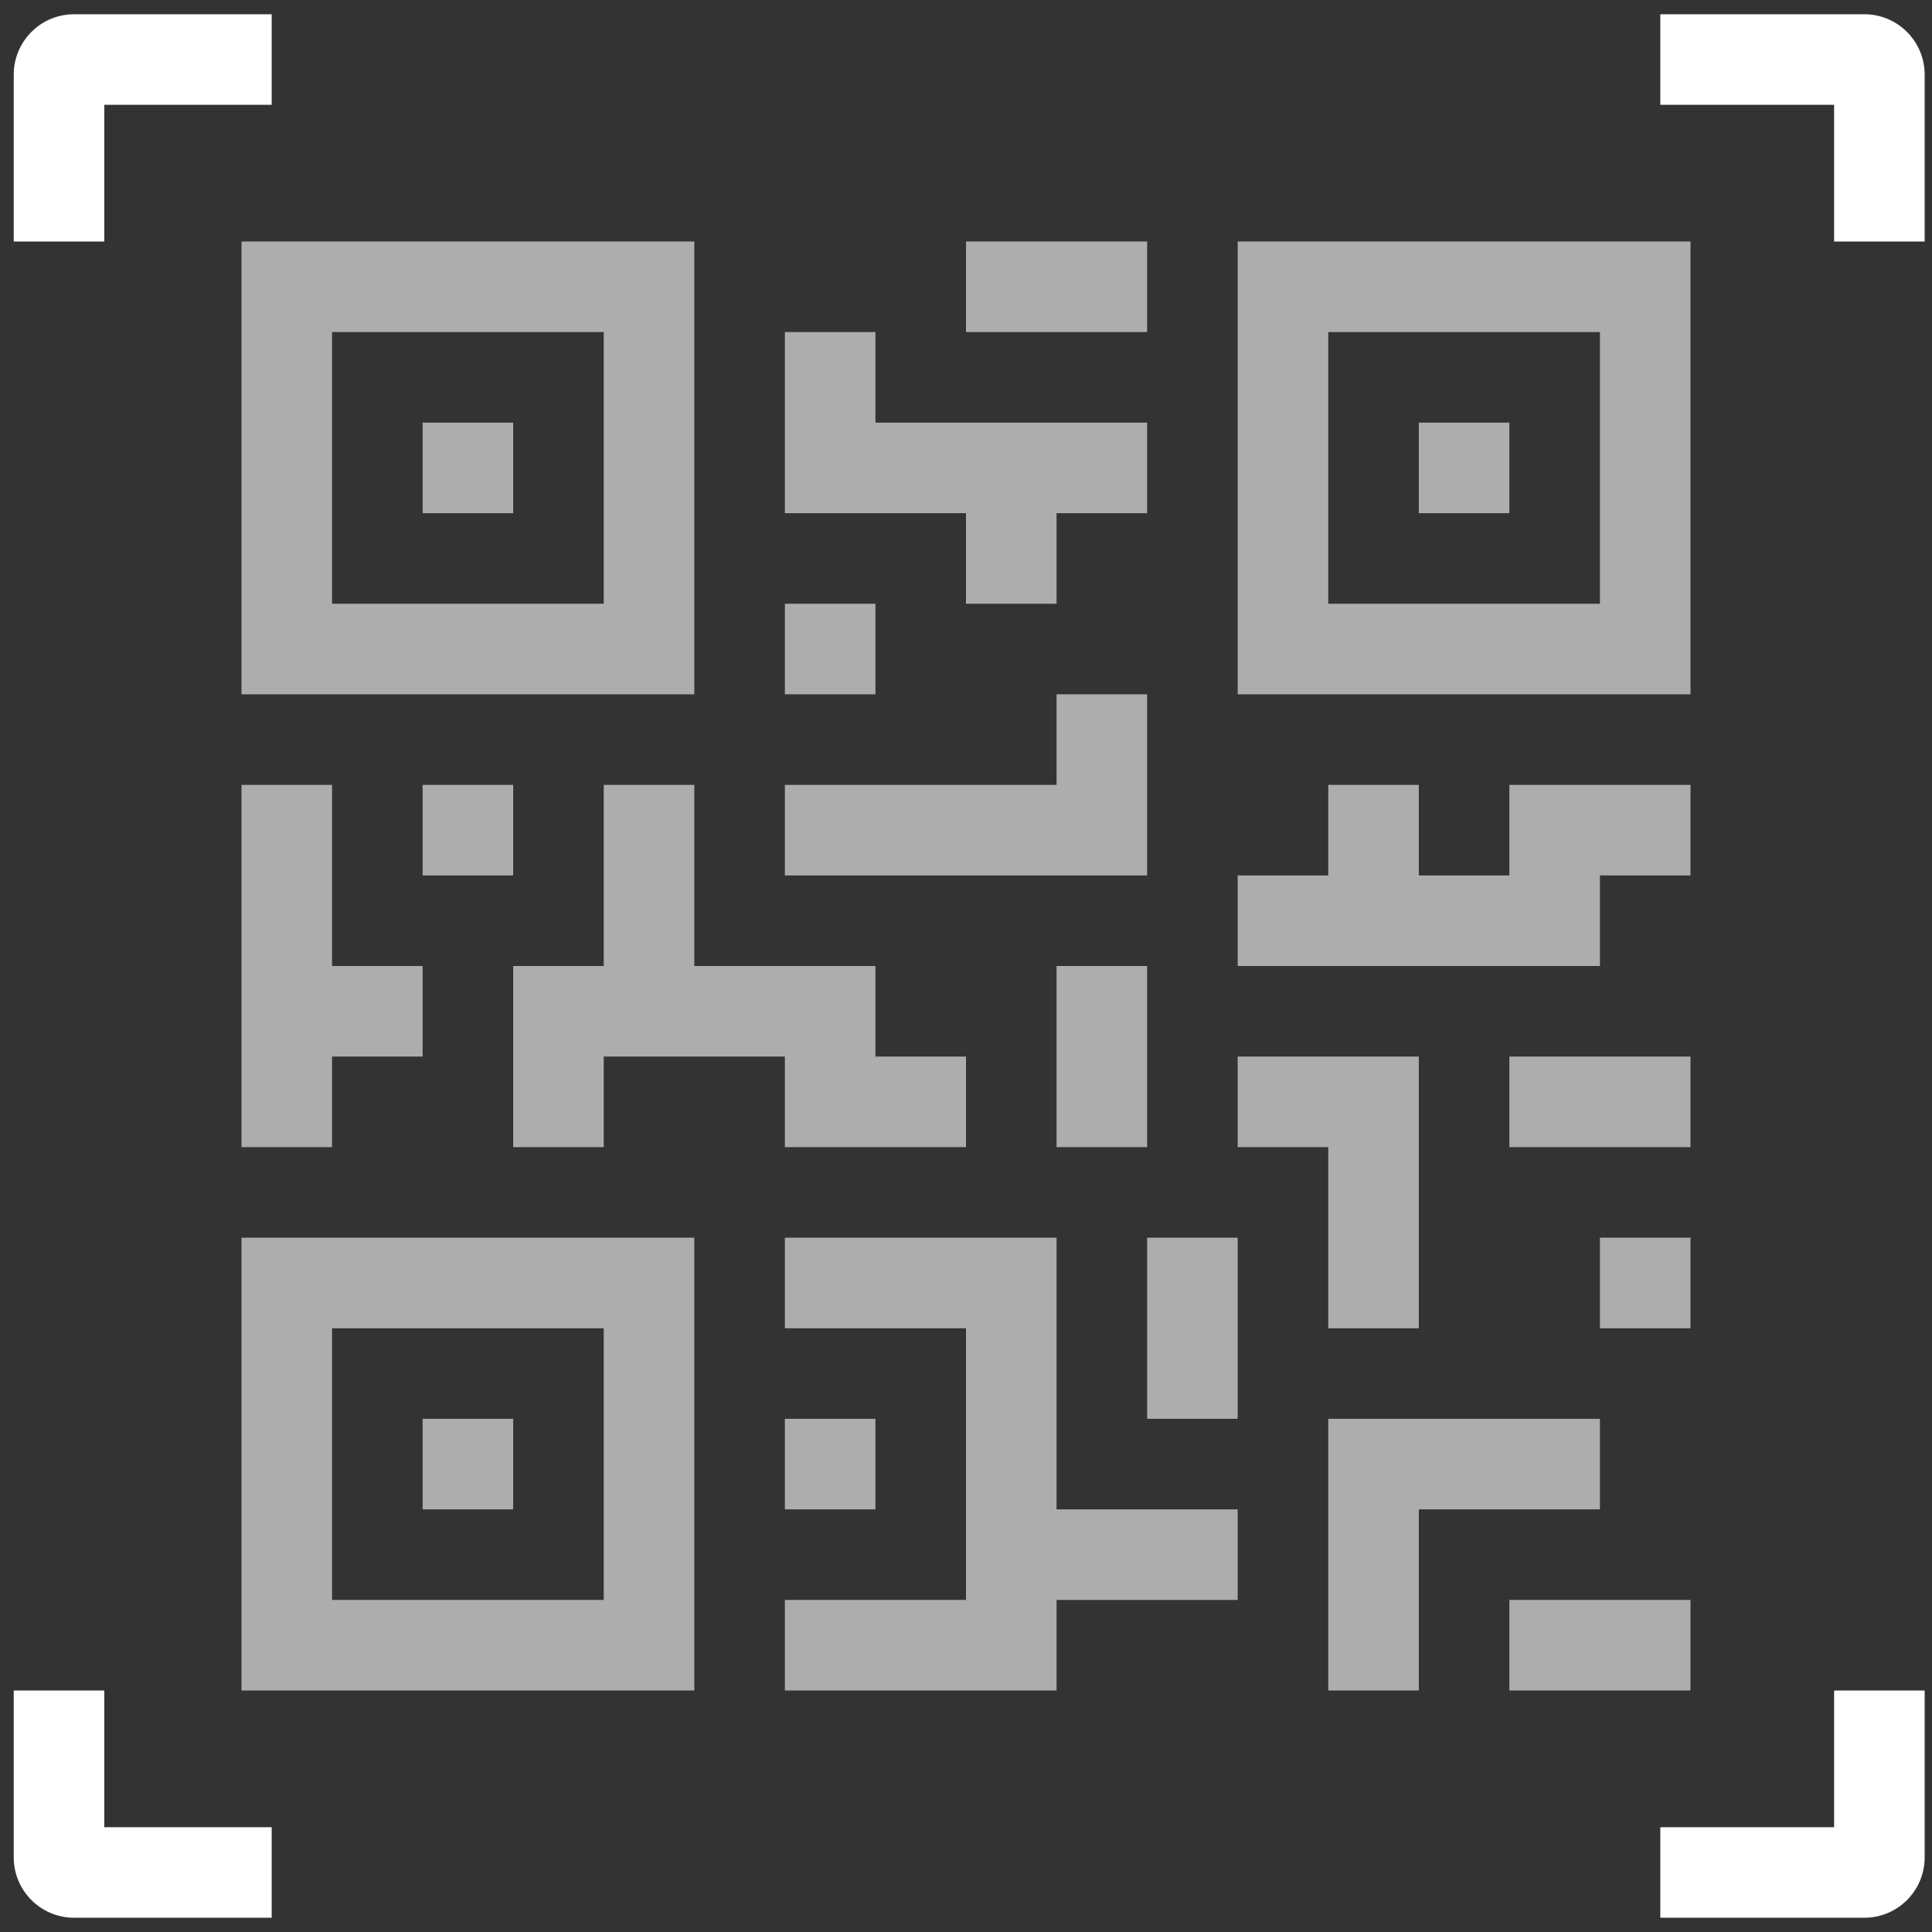
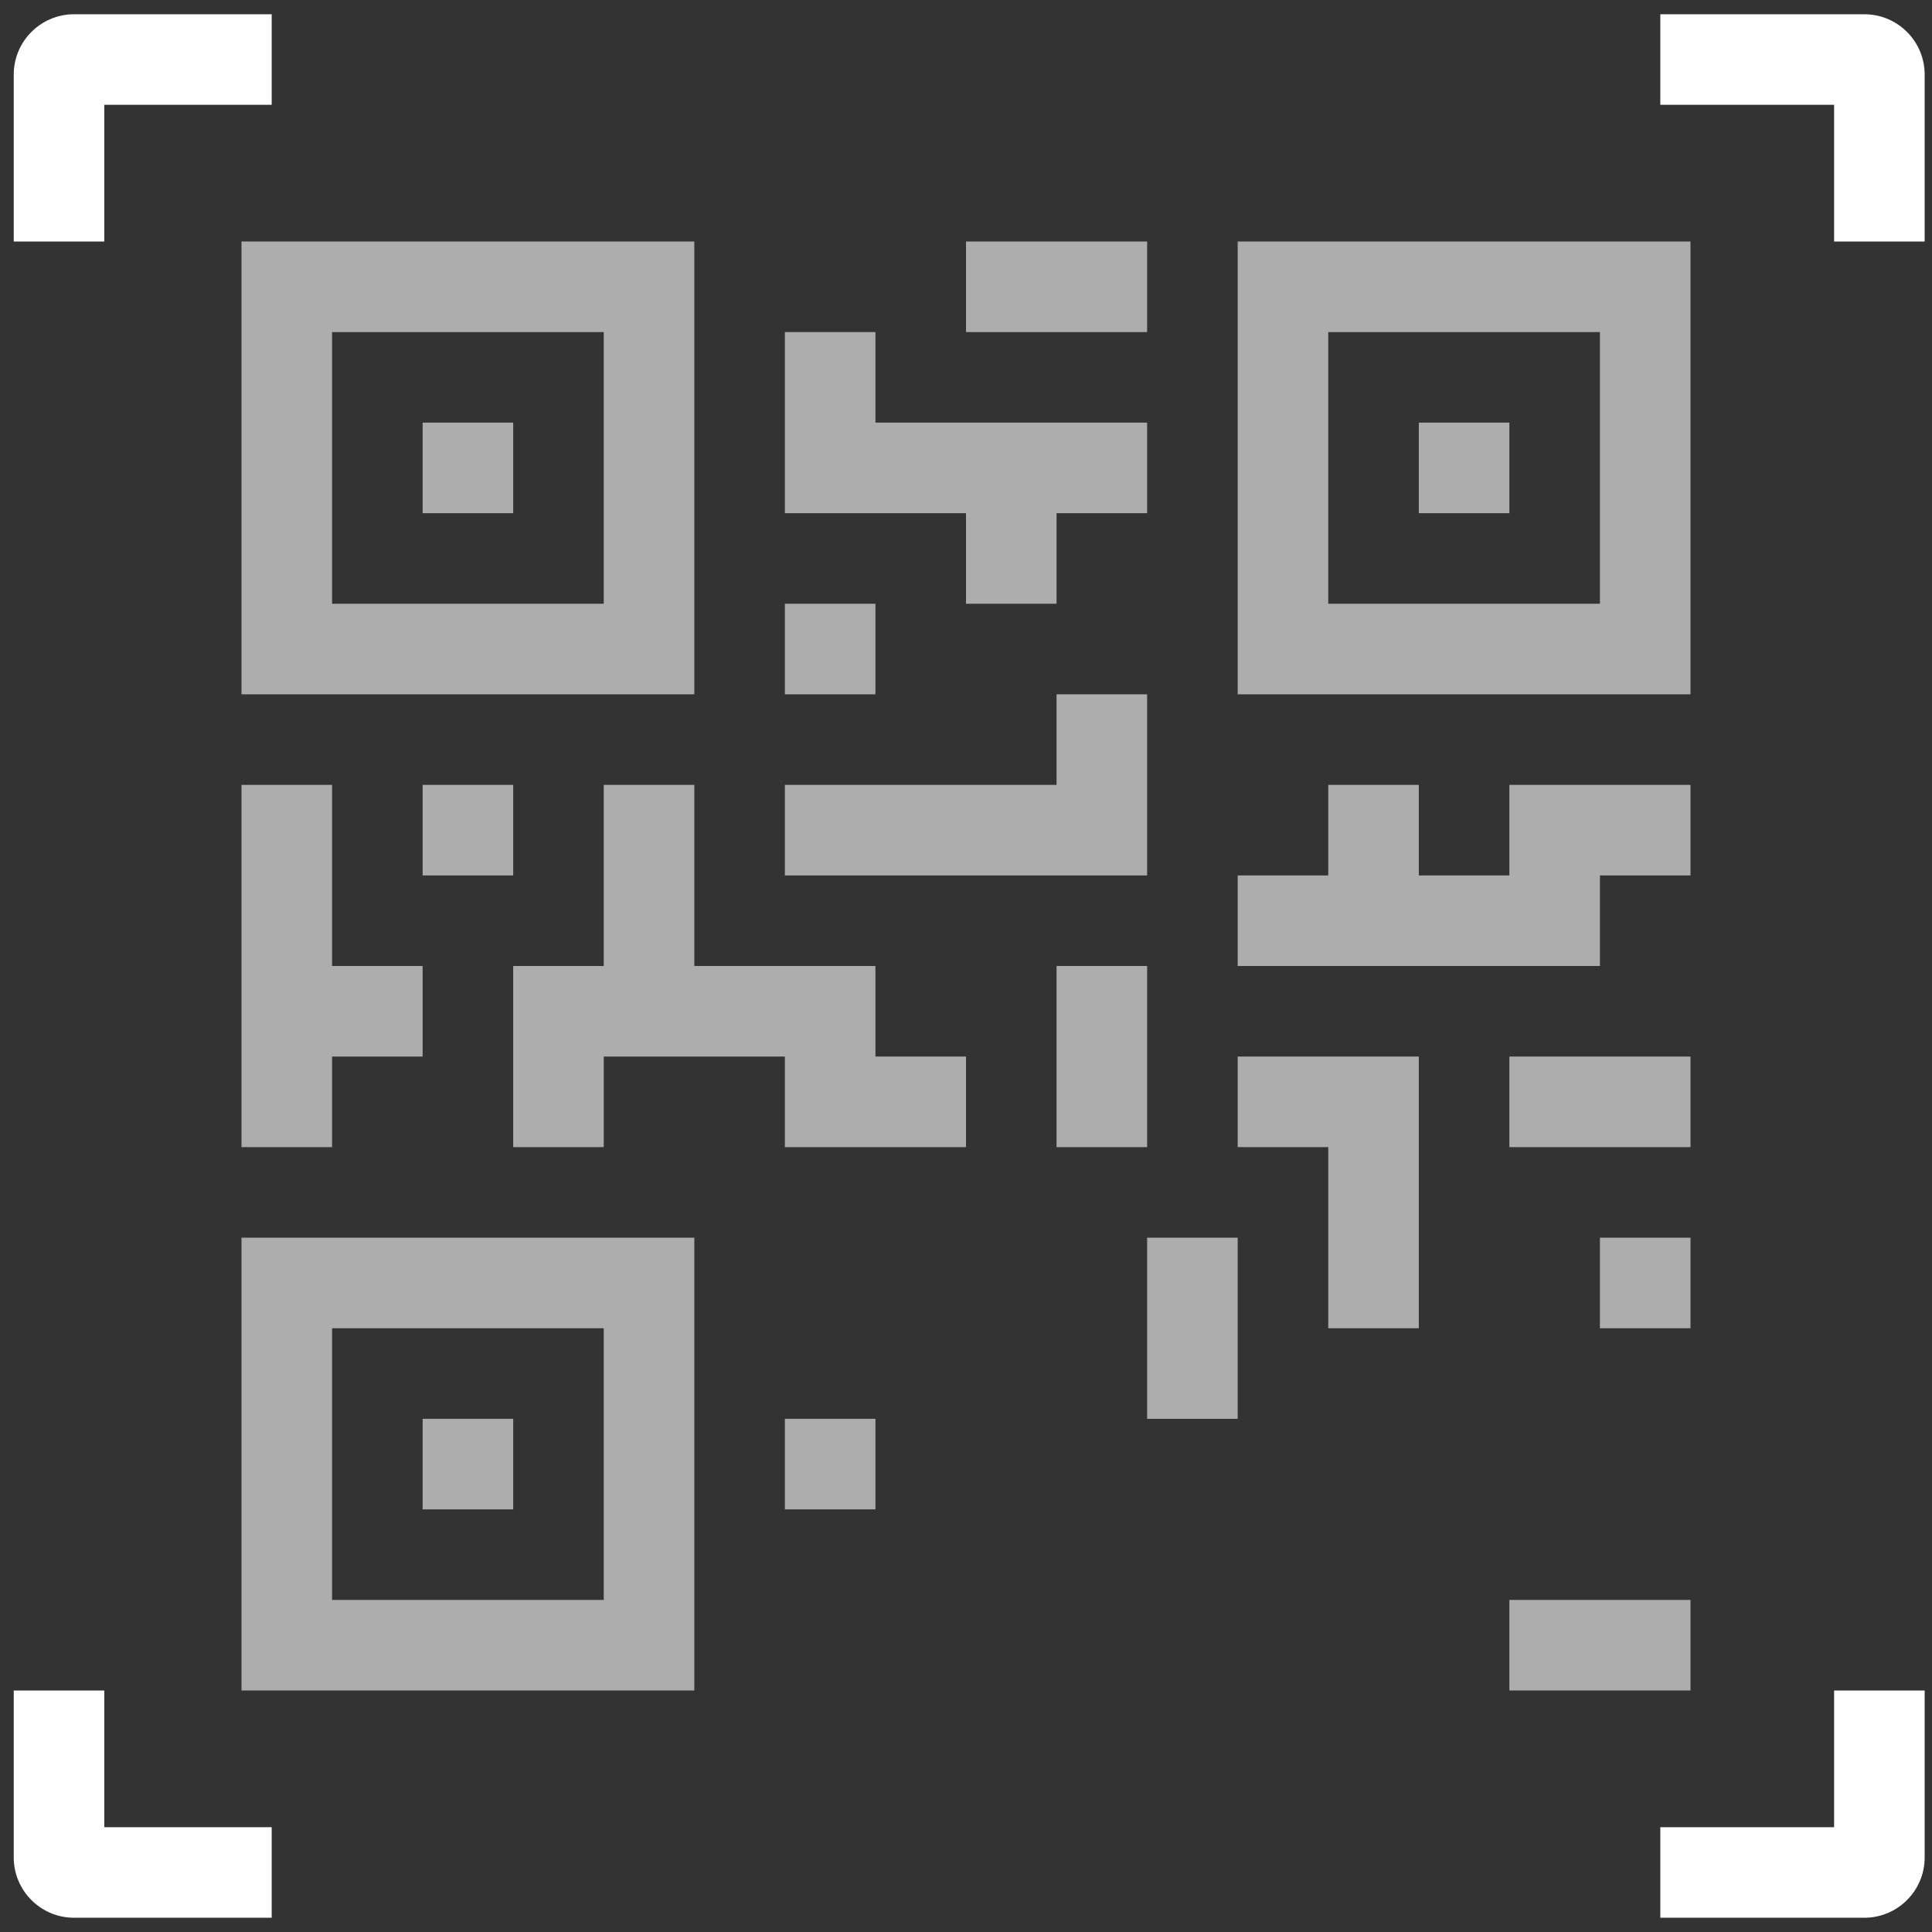
<svg xmlns="http://www.w3.org/2000/svg" width="64" height="64" viewBox="0 0 64 64" fill="none">
  <rect x="0" y="0" width="64" height="64" fill="#333333" stroke="none" />
  <path fill-rule="evenodd" clip-rule="evenodd" d="M2.455 0.472H9V3.472H3.455V8H0.455V2.472C0.455 1.367 1.351 0.472 2.455 0.472ZM0.455 56V61.528C0.455 62.633 1.351 63.528 2.455 63.528H9V60.528H3.455V56H0.455ZM55 63.528H61.757C62.862 63.528 63.757 62.633 63.757 61.528V56H60.757V60.528H55V63.528ZM63.757 2.472V8H60.757V3.472H55V0.472H61.757C62.862 0.472 63.757 1.367 63.757 2.472Z" fill="#ffffff" />
  <g opacity="0.6">
    <path d="M23 8H8V23H23V8ZM20 20H11V11H20V20Z" fill="#ffffff" />
    <path d="M17 14H14V17H17V14Z" fill="#ffffff" />
    <path d="M41 8V23H56V8H41ZM53 20H44V11H53V20Z" fill="#ffffff" />
    <path d="M50 14H47V17H50V14Z" fill="#ffffff" />
    <path d="M8 56H23V41H8V56ZM11 44H20V53H11V44Z" fill="#ffffff" />
    <path d="M17 47H14V50H17V47Z" fill="#ffffff" />
    <path d="M38 8H32V11H38V8Z" fill="#ffffff" />
    <path d="M32 20H35V17H38V14H29V11H26V14V15.5V17H32V20Z" fill="#ffffff" />
    <path d="M29 20H26V23H29V20Z" fill="#ffffff" />
    <path d="M38 23H35V26H26V29H38V23Z" fill="#ffffff" />
    <path d="M11 35H14V32H11V26H8V38H11V35Z" fill="#ffffff" />
    <path d="M17 26H14V29H17V26Z" fill="#ffffff" />
-     <path d="M26 38H32V35H29V32H23V26H20V32H17V38H20V35H21.5H23H26V38Z" fill="#ffffff" />
+     <path d="M26 38H32V35H29V32H23V26H20V32H17V38H20V35H21.5H23H26V38" fill="#ffffff" />
    <path d="M38 32H35V38H38V32Z" fill="#ffffff" />
-     <path d="M35 41H26V44H32V53H26V56H35V53H41V50H35V41Z" fill="#ffffff" />
    <path d="M29 47H26V50H29V47Z" fill="#ffffff" />
    <path d="M41 41H38V47H41V41Z" fill="#ffffff" />
-     <path d="M53 47H44V56H47V50H53V47Z" fill="#ffffff" />
    <path d="M56 53H50V56H56V53Z" fill="#ffffff" />
    <path d="M56 41H53V44H56V41Z" fill="#ffffff" />
    <path d="M44 44H47V35H41V38H44V44Z" fill="#ffffff" />
    <path d="M50 29H47V26H44V29H41V32H53V29H56V26H50V29Z" fill="#ffffff" />
    <path d="M56 35H50V38H56V35Z" fill="#ffffff" />
  </g>
</svg>